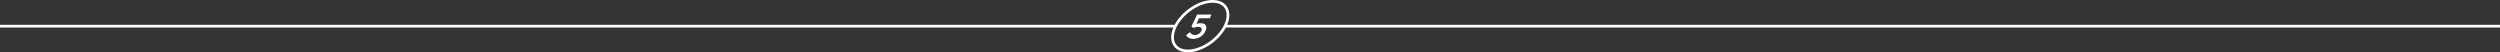
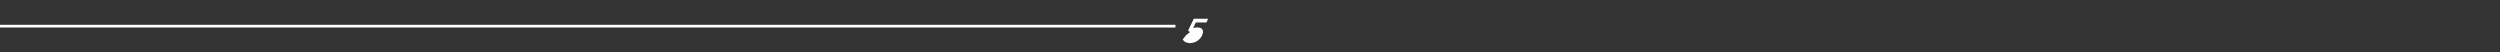
<svg xmlns="http://www.w3.org/2000/svg" id="Layer_1" version="1.1" viewBox="0 0 3673.797 76.858">
  <rect x="0" y="0" width="3673.797" height="76.858" fill="#333333" stroke="none" />
  <defs>
    <style> .st0 { fill: none; stroke: #fff; stroke-miterlimit: 10; stroke-width: 4px; } .st1 { fill: #fff; } </style>
  </defs>
  <g>
-     <path class="st1" d="M1742.921,51.746l5.717-4.472c1.707,2.612,3.99,4.221,7.257,4.221,4.222,0,8.009-2.412,9.607-6.181,1.513-3.567-.544-5.828-4.816-5.828-2.513,0-4.972.703-7.144,1.558l-2.676-2.463,8.314-17.234h21.01l-2.323,5.477h-15.682l-4.047,8.241c1.914-.604,3.643-1.005,6.005-1.005,6.836,0,10.68,3.617,7.483,11.155-3.047,7.186-10.278,11.909-18.068,11.909-5.379,0-8.684-2.162-10.638-5.378Z" />
-     <path class="st0" d="M1800.232,38.429c-10.06,20.119-34.524,36.429-54.643,36.429s-28.274-16.31-18.214-36.429c10.06-20.119,34.524-36.429,54.643-36.429s28.274,16.31,18.214,36.429Z" />
+     <path class="st1" d="M1742.921,51.746l5.717-4.472l-2.676-2.463,8.314-17.234h21.01l-2.323,5.477h-15.682l-4.047,8.241c1.914-.604,3.643-1.005,6.005-1.005,6.836,0,10.68,3.617,7.483,11.155-3.047,7.186-10.278,11.909-18.068,11.909-5.379,0-8.684-2.162-10.638-5.378Z" />
  </g>
  <line class="st0" x1="1727.374" y1="38.429" y2="38.429" />
-   <line class="st0" x1="3673.797" y1="38.429" x2="1800.267" y2="38.429" />
</svg>